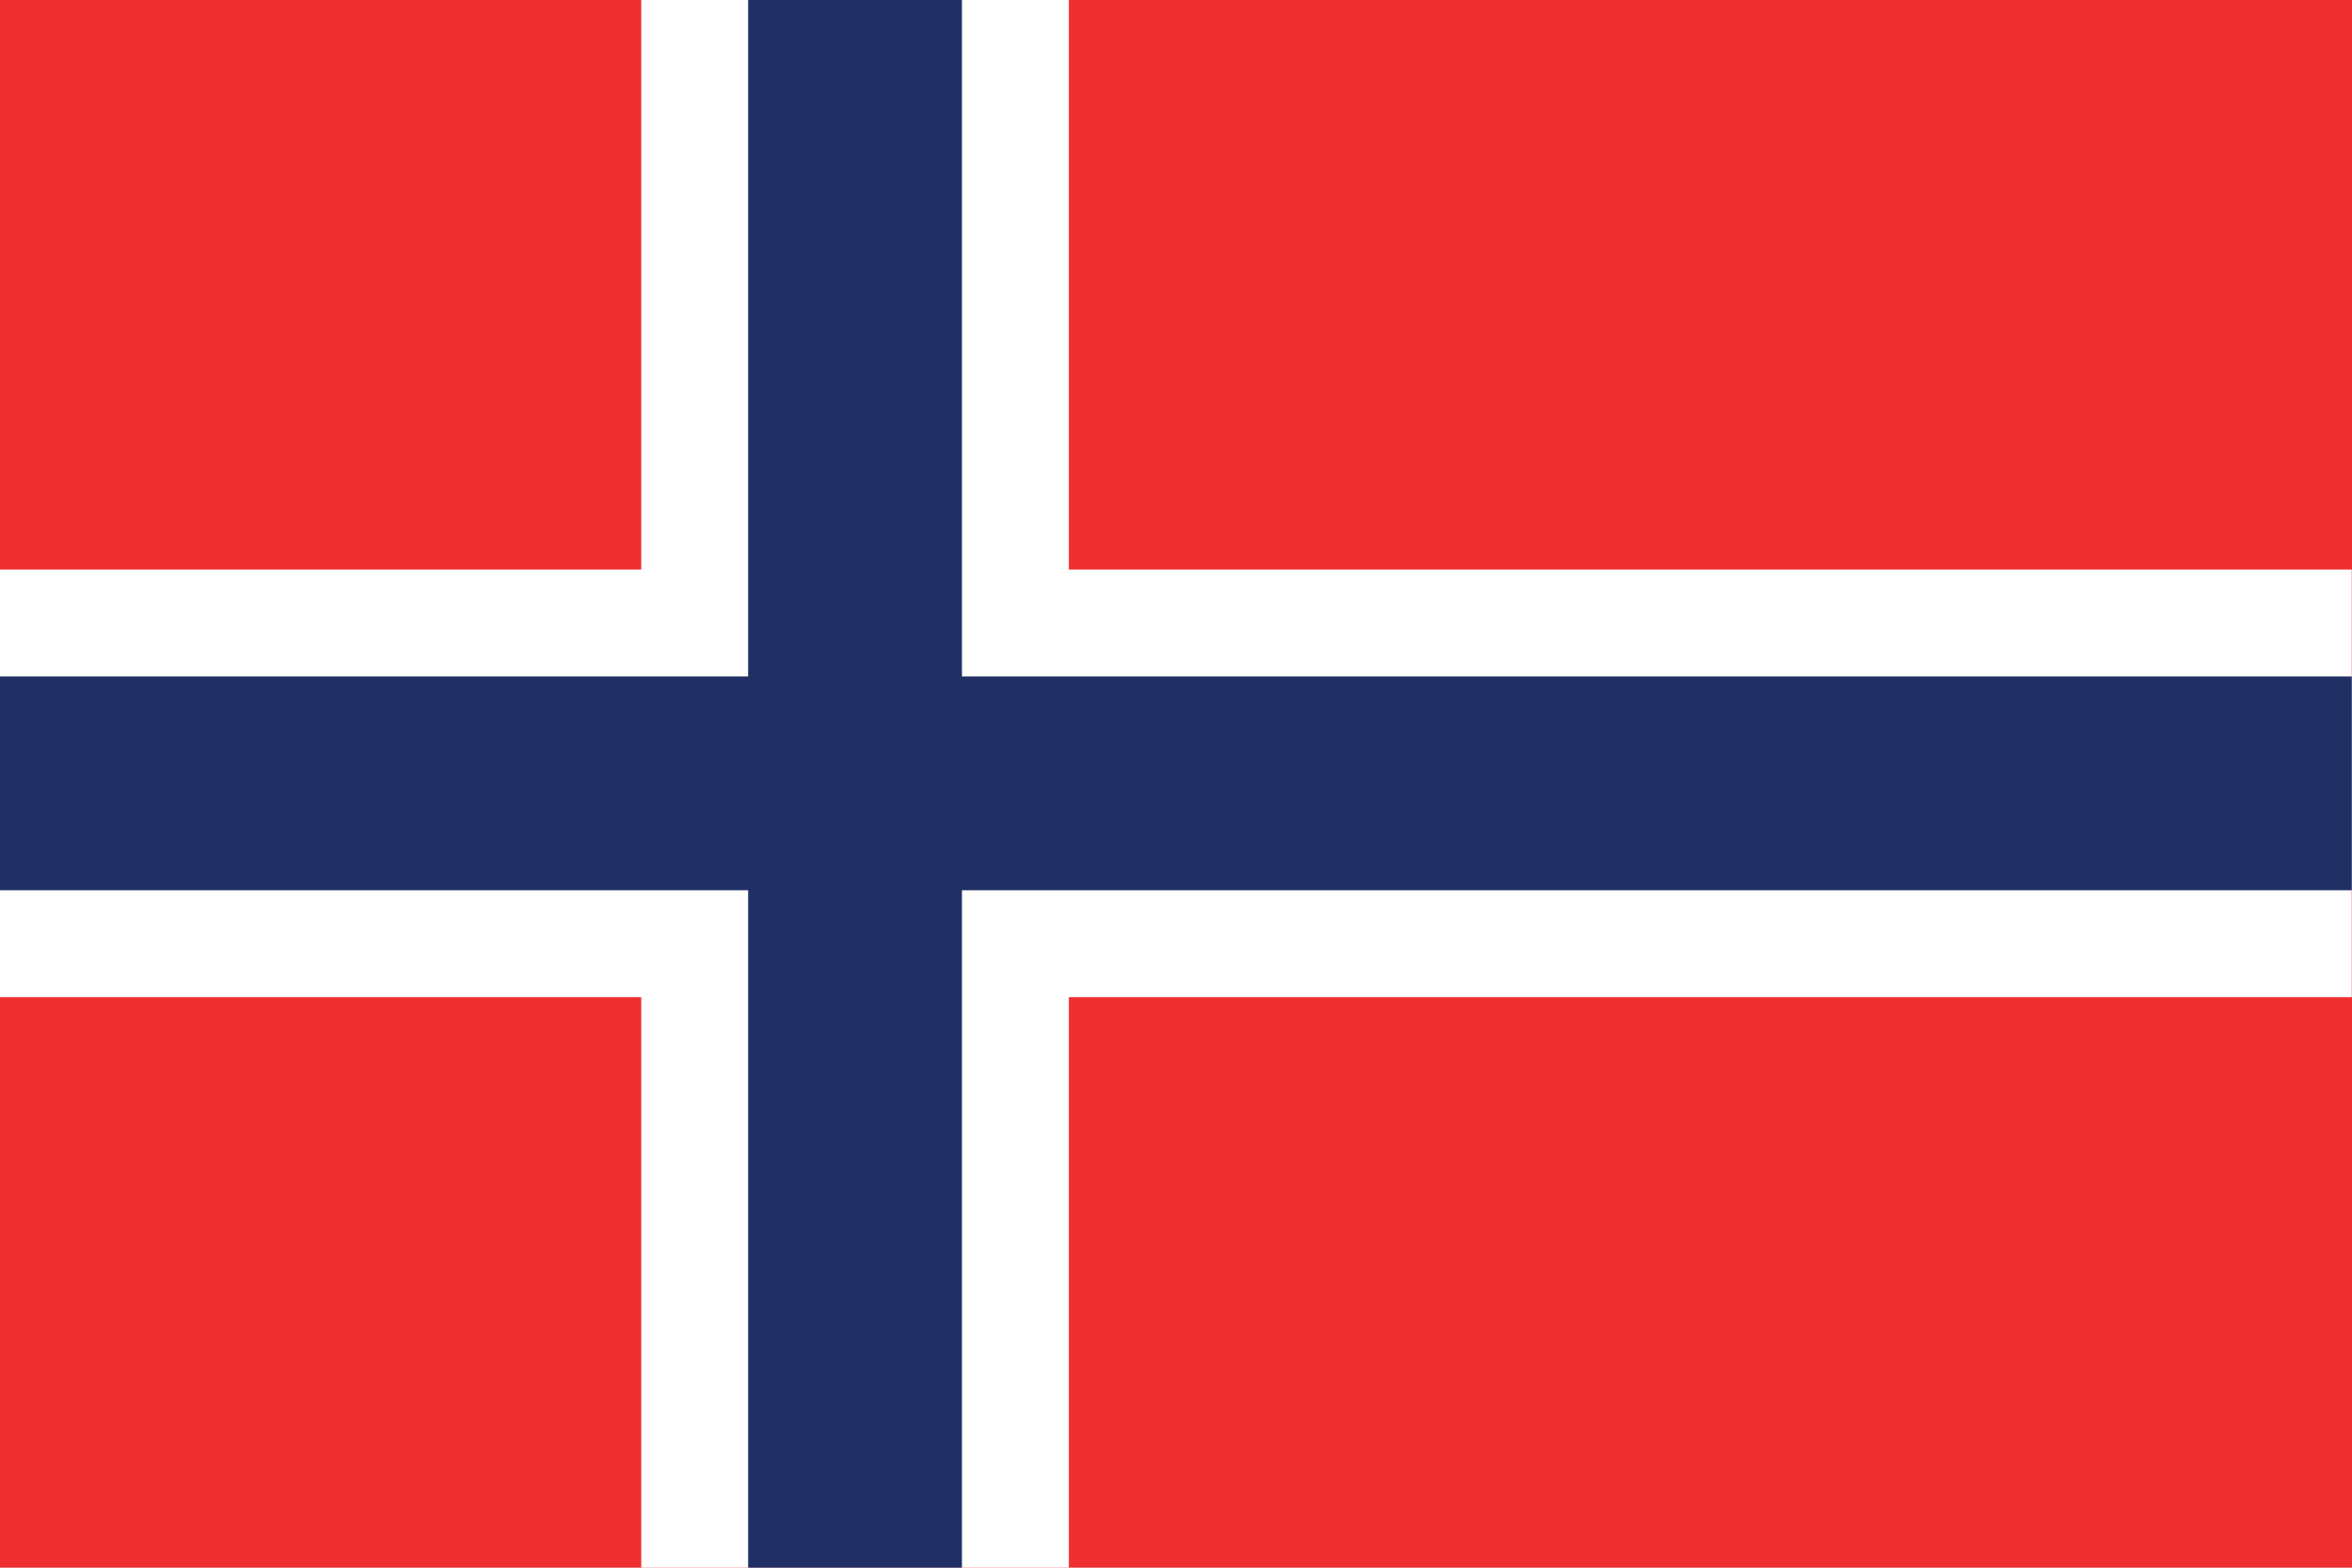
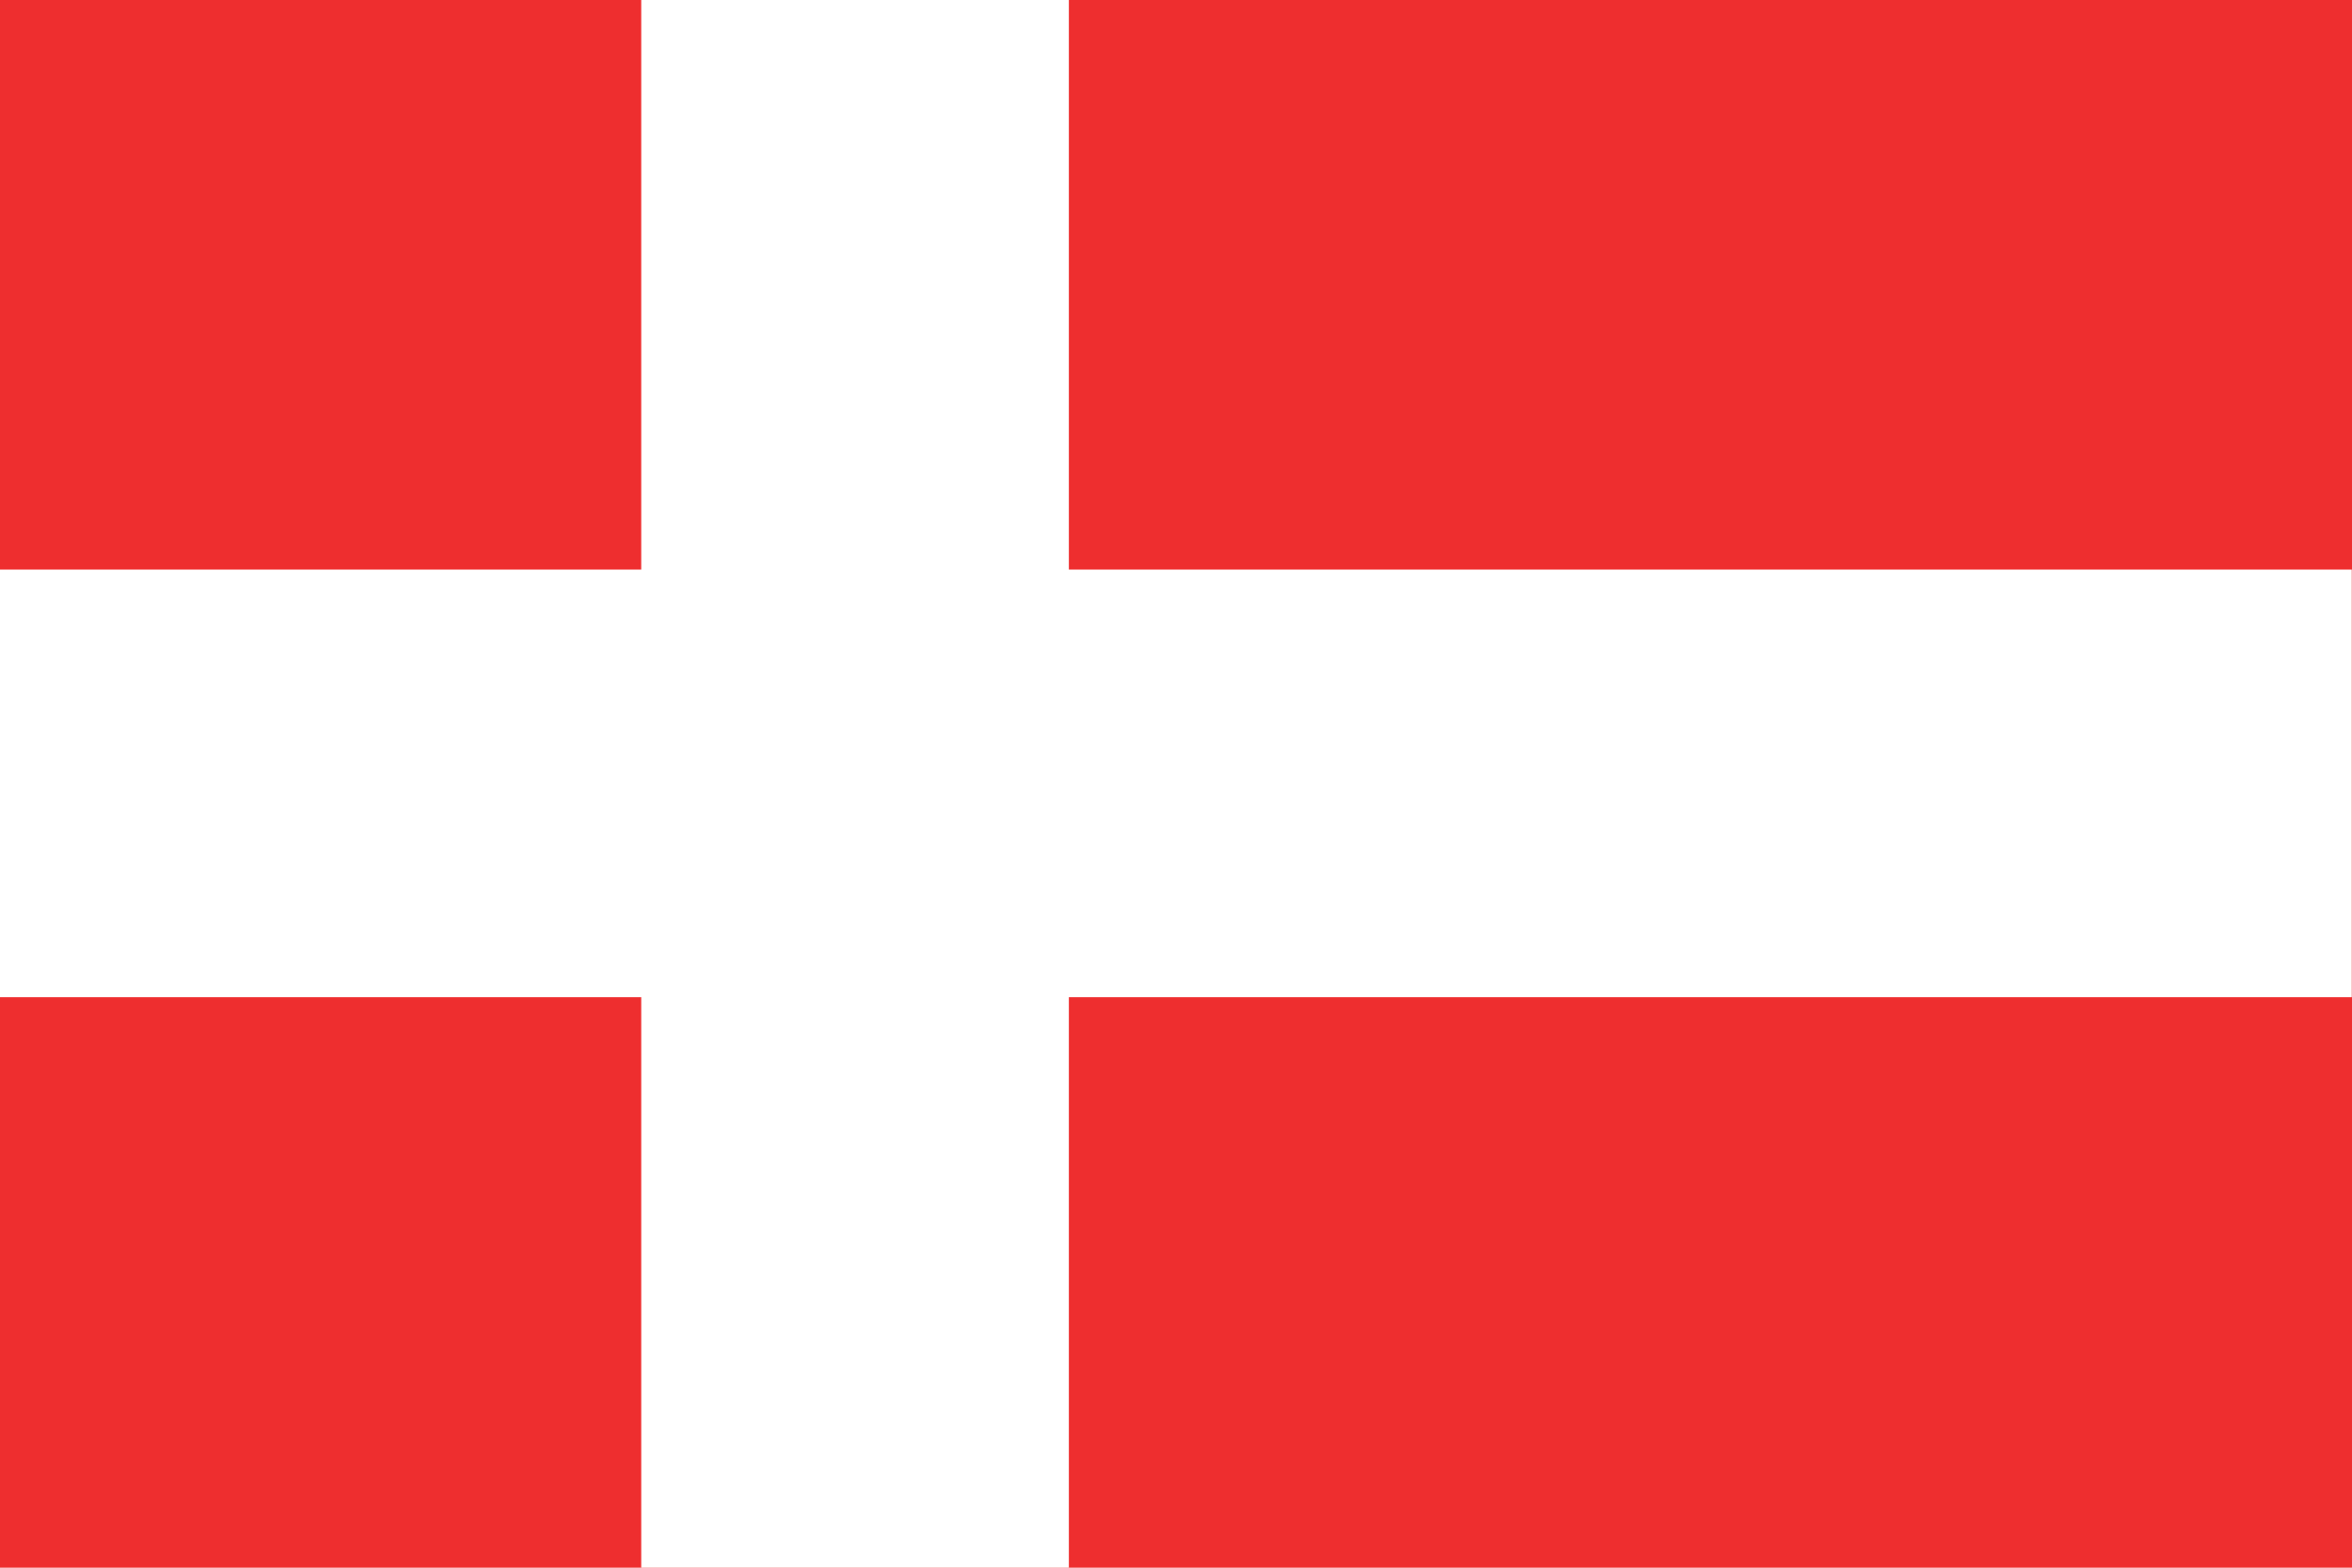
<svg xmlns="http://www.w3.org/2000/svg" viewBox="0 0 960 640">
  <path fill="#EE2E2F" d="M0 0h960v640H0z" />
  <path fill="#FFF" d="M261.727 0v232.538H0v174.546h261.727V640h174.546V407.084h523.636V232.538H436.273V0z" />
-   <path fill="#213064" d="M305.364 0v276.175H0v87.273h305.364V640h87.272V363.448h567.273v-87.273H392.636V0z" />
</svg>